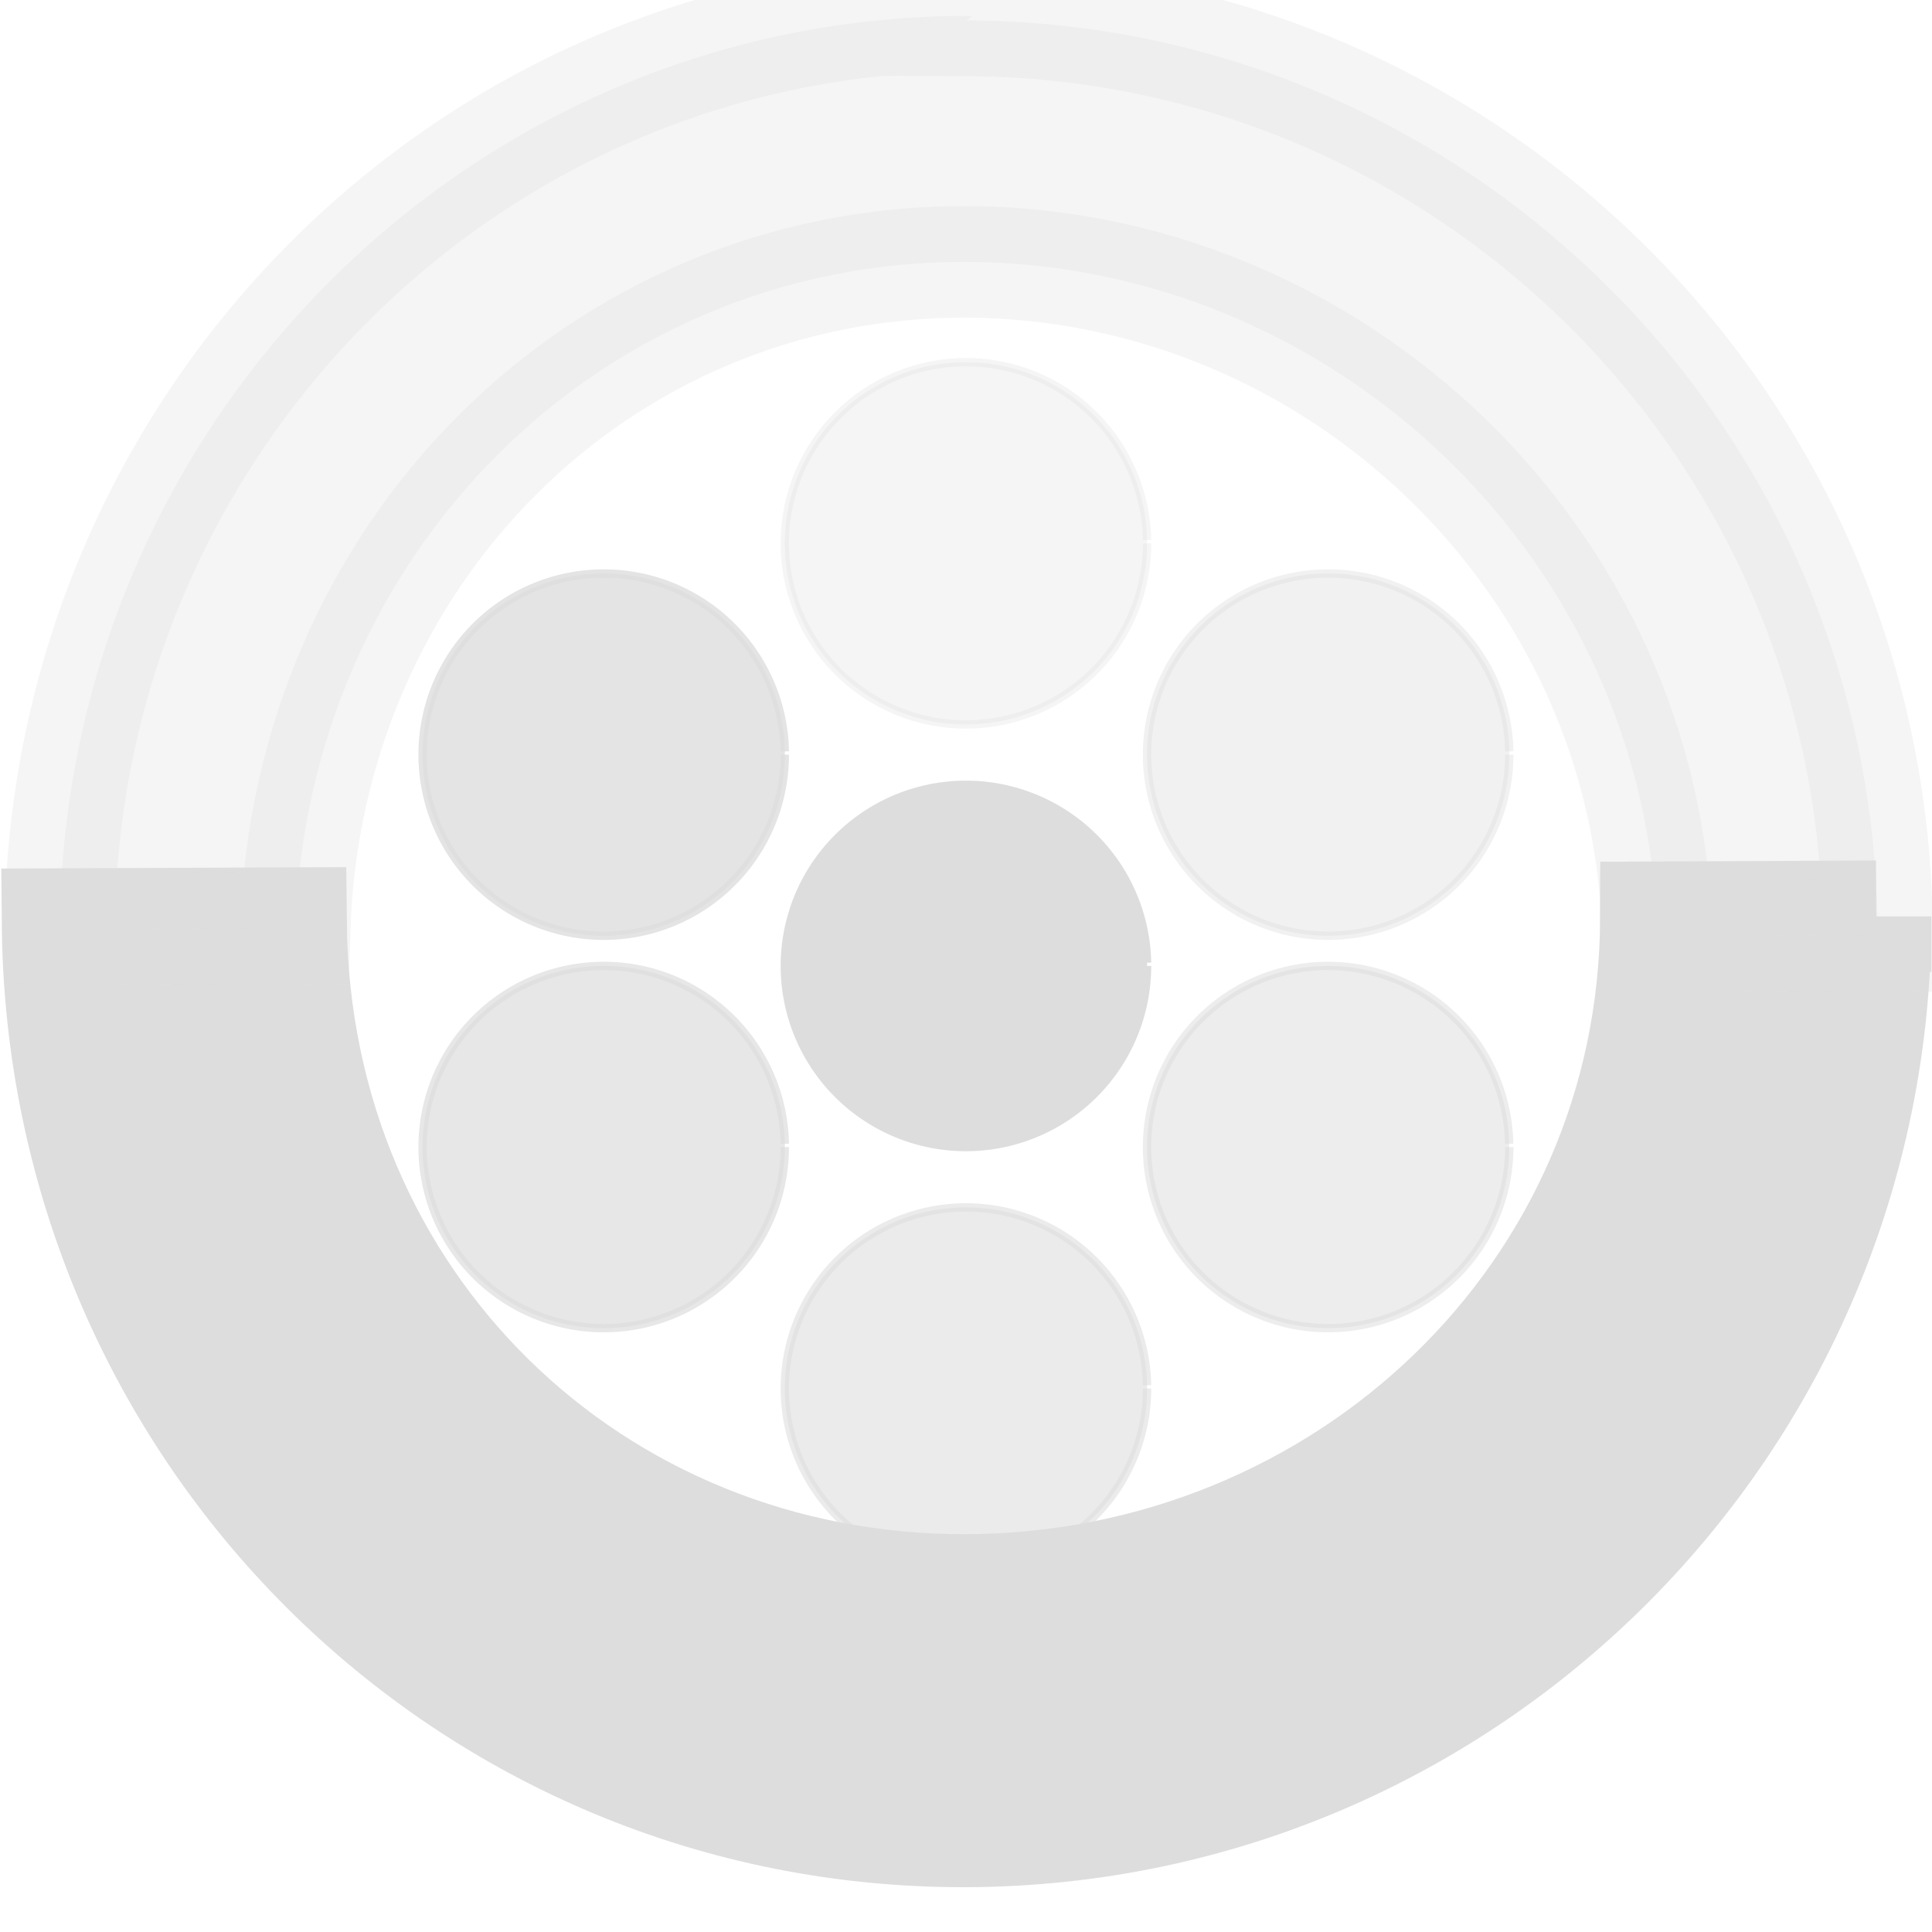
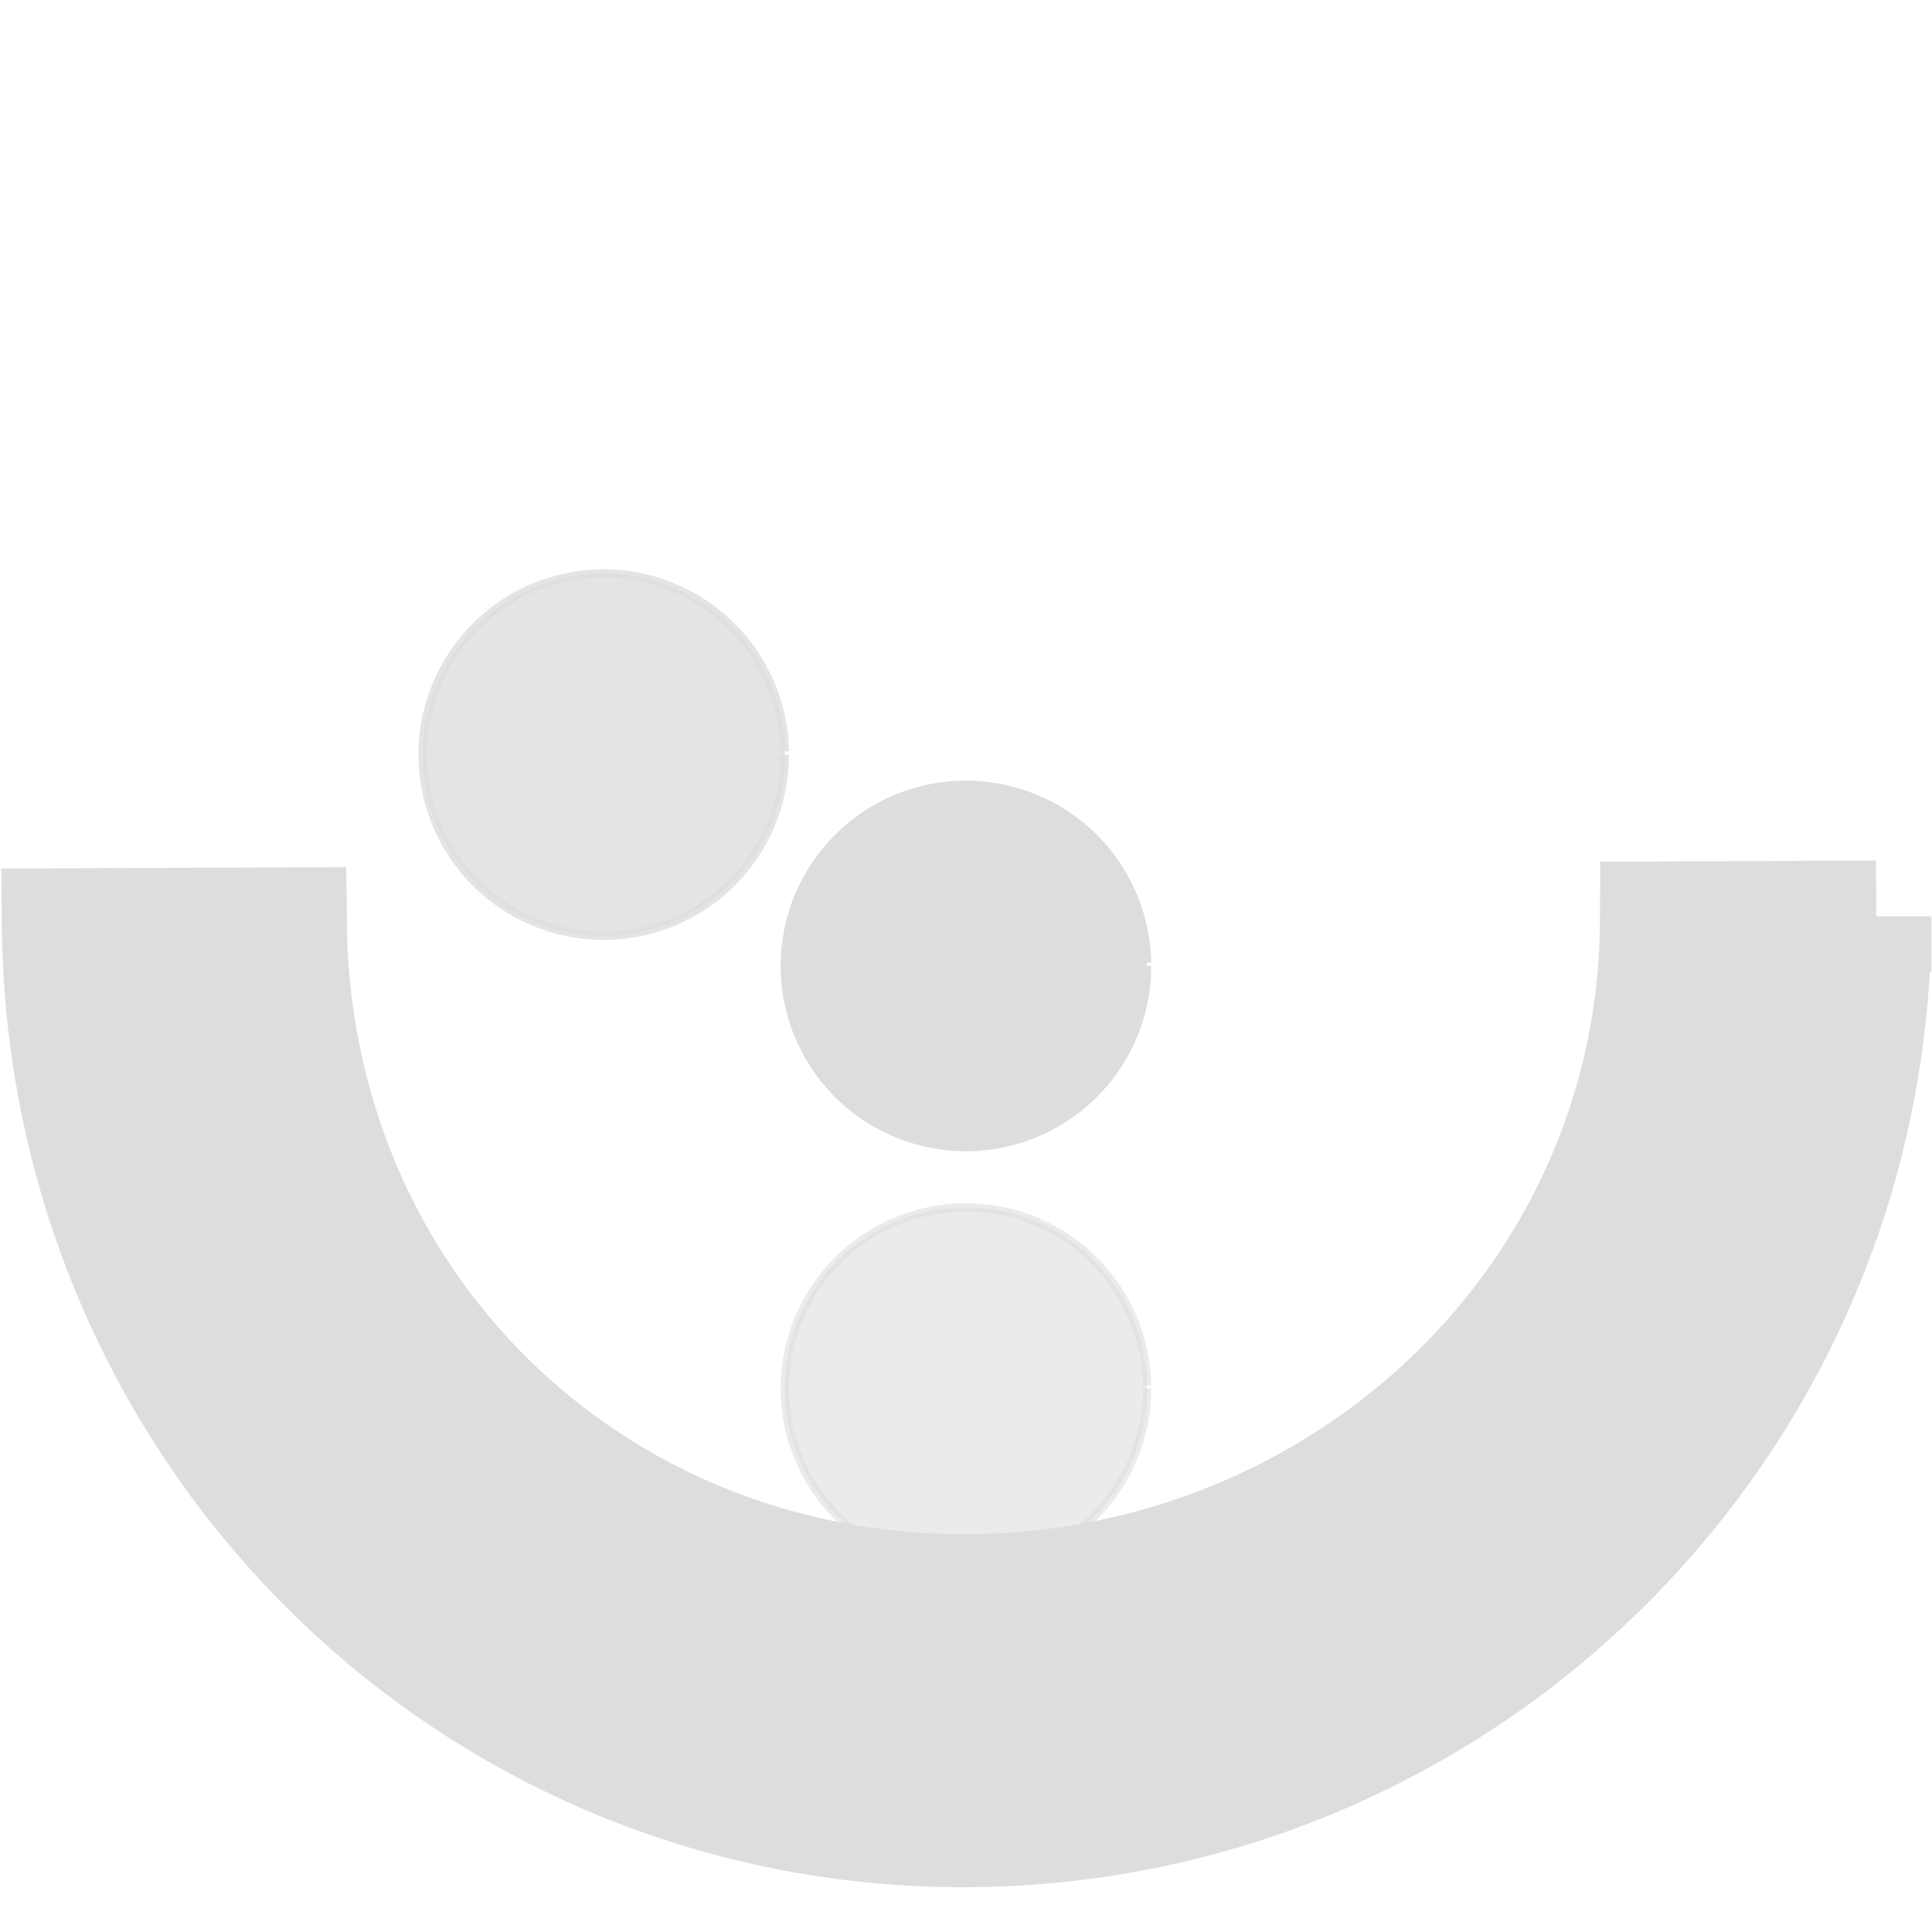
<svg xmlns="http://www.w3.org/2000/svg" xmlns:ns1="http://www.inkscape.org/namespaces/inkscape" xmlns:ns2="http://sodipodi.sourceforge.net/DTD/sodipodi-0.dtd" xmlns:ns3="http://www.openswatchbook.org/uri/2009/osb" xmlns:xlink="http://www.w3.org/1999/xlink" viewBox="0 0 16.001 16" id="svg7384" height="16" width="16.001" version="1.1" ns1:version="0.91+devel r" ns2:docname="gimp-convert-indexed.svg">
  <ns2:namedview pagecolor="#ffffff" bordercolor="#595959" borderopacity="1" objecttolerance="10" gridtolerance="10" guidetolerance="10" ns1:pageopacity="0" ns1:pageshadow="2" ns1:window-width="1051" ns1:window-height="432" id="namedview1517" showgrid="false" ns1:zoom="14.75" ns1:cx="-613.58218" ns1:cy="7.8571426" ns1:window-x="0" ns1:window-y="27" ns1:window-maximized="0" ns1:current-layer="svg7384" />
  <defs id="defs7386">
    <linearGradient ns3:paint="solid" id="linearGradient8074">
      <stop id="stop8072" offset="0" style="stop-color:#dddddd;stop-opacity:1;" />
    </linearGradient>
    <linearGradient gradientTransform="matrix(0.347,0,0,0.306,-154.352,761.039)" ns3:paint="solid" id="linearGradient19282-4">
      <stop id="stop19284-0" offset="0" style="stop-color:#dddddd;stop-opacity:1;" />
    </linearGradient>
    <linearGradient gradientTransform="translate(602.394,418.45)" gradientUnits="userSpaceOnUse" y2="-0.146" x2="-21.687" y1="-0.146" x1="-37.692" id="linearGradient8060" xlink:href="#linearGradient19282-4" />
    <linearGradient gradientTransform="translate(608.589,422.754)" gradientUnits="userSpaceOnUse" y2="11.709" x2="16.18" y1="11.709" x1="0" id="linearGradient8062" xlink:href="#linearGradient19282-4" />
    <linearGradient gradientTransform="translate(602.394,418.45)" gradientUnits="userSpaceOnUse" y2="-0.146" x2="-21.687" y1="-0.146" x1="-37.692" id="linearGradient8068" xlink:href="#linearGradient19282-4" />
    <linearGradient gradientTransform="translate(608.589,422.754)" gradientUnits="userSpaceOnUse" y2="11.709" x2="16.18" y1="11.709" x1="0" id="linearGradient8070" xlink:href="#linearGradient19282-4" />
    <linearGradient gradientTransform="translate(601.345,422.769)" gradientUnits="userSpaceOnUse" y2="6.25" x2="6.5" y1="6.25" x1="3.5" id="linearGradient8076" xlink:href="#linearGradient8074" />
    <linearGradient gradientTransform="translate(601.345,422.769)" gradientUnits="userSpaceOnUse" y2="9.5" x2="6.5" y1="9.5" x1="3.5" id="linearGradient8078" xlink:href="#linearGradient8074" />
    <linearGradient gradientTransform="translate(601.345,422.769)" gradientUnits="userSpaceOnUse" y2="11.5" x2="9.5" y1="11.5" x1="6.5" id="linearGradient8080" xlink:href="#linearGradient8074" />
    <linearGradient gradientTransform="translate(601.345,422.769)" gradientUnits="userSpaceOnUse" y2="8" x2="9.5" y1="8" x1="6.5" id="linearGradient8082" xlink:href="#linearGradient8074" />
    <linearGradient gradientTransform="translate(601.345,422.769)" gradientUnits="userSpaceOnUse" y2="9.5" x2="12.5" y1="9.5" x1="9.5" id="linearGradient8084" xlink:href="#linearGradient8074" />
    <linearGradient gradientTransform="translate(601.345,422.769)" gradientUnits="userSpaceOnUse" y2="6.25" x2="12.5" y1="6.25" x1="9.5" id="linearGradient8086" xlink:href="#linearGradient8074" />
    <linearGradient gradientTransform="translate(601.345,422.769)" gradientUnits="userSpaceOnUse" y2="4.5" x2="9.5" y1="4.5" x1="6.5" id="linearGradient8088" xlink:href="#linearGradient8074" />
    <linearGradient gradientTransform="translate(601.345,422.769)" gradientUnits="userSpaceOnUse" y2="6.25" x2="6.534" y1="6.25" x1="3.466" id="linearGradient8094" xlink:href="#linearGradient19282-4" />
    <linearGradient gradientTransform="translate(601.345,422.769)" gradientUnits="userSpaceOnUse" y2="9.5" x2="6.534" y1="9.5" x1="3.466" id="linearGradient8096" xlink:href="#linearGradient19282-4" />
    <linearGradient gradientTransform="translate(601.345,422.769)" gradientUnits="userSpaceOnUse" y2="11.5" x2="9.534" y1="11.5" x1="6.466" id="linearGradient8098" xlink:href="#linearGradient19282-4" />
    <linearGradient gradientTransform="translate(601.345,422.769)" gradientUnits="userSpaceOnUse" y2="8" x2="9.534" y1="8" x1="6.466" id="linearGradient8100" xlink:href="#linearGradient19282-4" />
    <linearGradient gradientTransform="translate(601.345,422.769)" gradientUnits="userSpaceOnUse" y2="9.5" x2="12.534" y1="9.5" x1="9.466" id="linearGradient8102" xlink:href="#linearGradient19282-4" />
    <linearGradient gradientTransform="translate(601.345,422.769)" gradientUnits="userSpaceOnUse" y2="6.25" x2="12.534" y1="6.25" x1="9.466" id="linearGradient8104" xlink:href="#linearGradient19282-4" />
    <linearGradient gradientTransform="translate(601.345,422.769)" gradientUnits="userSpaceOnUse" y2="4.5" x2="9.534" y1="4.5" x1="6.466" id="linearGradient8106" xlink:href="#linearGradient19282-4" />
  </defs>
  <g transform="translate(-143.534,-255.737)" style="display:inline" id="stock">
    <g id="gimp-convert-indexed" transform="translate(143.534,255.737)">
      <g id="g3988" transform="matrix(0.998,0,0,1.01,37.65,-1042.637)">
        <path style="opacity:1;fill:url(#linearGradient8062);fill-opacity:1;stroke:url(#linearGradient8070);stroke-width:0.925;stroke-miterlimit:4;stroke-dasharray:none;stroke-opacity:1" d="m 15.717,7.92 -1.852,0.008 C 13.86,11.071 11.24,13.486 8.096,13.5 4.953,13.513 2.466,11.12 2.434,7.977 l -1.967,0.008 C 0.504,12.179 3.901,15.517 8.096,15.499 12.29,15.481 15.716,12.114 15.717,7.92 Z" transform="matrix(0.99,0,0,0.99,-37.715,1031.987)" id="path3938" ns1:connector-curvature="0" />
-         <path id="path3938-8" transform="translate(0,1036.362)" d="m -29.656,-3.918 c -4.153,-0.018 -7.539,3.326 -7.574,7.479 l 1.955,0.008 c 0.099,-3.059 2.513,-5.48 5.574,-5.47 3.061,0.015 5.655,2.458 5.727,5.518 l 1.83,0.008 c 3.24e-4,-4.154 -3.403,-7.489 -7.557,-7.506 z" style="opacity:0.3;fill:url(#linearGradient8060);fill-opacity:1;stroke:url(#linearGradient8068);stroke-width:0.915;stroke-miterlimit:4;stroke-dasharray:none;stroke-opacity:1" ns1:connector-curvature="0" />
      </g>
-       <path style="opacity:0.3;fill:url(#linearGradient8106);fill-opacity:1;stroke:url(#linearGradient8088);stroke-width:0.069;stroke-miterlimit:4;stroke-dasharray:none;stroke-opacity:1" id="path4054-3" d="M 9.5,4.5 A 1.5,1.5 0 0 1 8.007,6 1.5,1.5 0 0 1 6.5,4.514 1.5,1.5 0 0 1 7.98,3 1.5,1.5 0 0 1 9.5,4.473" ns1:connector-curvature="0" />
-       <path style="opacity:0.4;fill:url(#linearGradient8104);fill-opacity:1;stroke:url(#linearGradient8086);stroke-width:0.069;stroke-miterlimit:4;stroke-dasharray:none;stroke-opacity:1" id="path4054-1-3" d="M 12.5,6.25 A 1.5,1.5 0 0 1 11.007,7.75 1.5,1.5 0 0 1 9.5,6.264 1.5,1.5 0 0 1 10.98,4.75 a 1.5,1.5 0 0 1 1.52,1.473" ns1:connector-curvature="0" />
-       <path style="opacity:0.5;fill:url(#linearGradient8102);fill-opacity:1;stroke:url(#linearGradient8084);stroke-width:0.069;stroke-miterlimit:4;stroke-dasharray:none;stroke-opacity:1" id="path4054-1-9-0" d="m 12.5,9.5 a 1.5,1.5 0 0 1 -1.493,1.5 1.5,1.5 0 0 1 -1.507,-1.486 1.5,1.5 0 0 1 1.479,-1.514 1.5,1.5 0 0 1 1.52,1.473" ns1:connector-curvature="0" />
      <path style="opacity:0.8;fill:url(#linearGradient8094);fill-opacity:1;stroke:url(#linearGradient8076);stroke-width:0.069;stroke-miterlimit:4;stroke-dasharray:none;stroke-opacity:1" id="path4054-7-5" d="M 6.5,6.25 A 1.5,1.5 0 0 1 5.007,7.75 1.5,1.5 0 0 1 3.5,6.264 1.5,1.5 0 0 1 4.98,4.75 1.5,1.5 0 0 1 6.5,6.223" ns1:connector-curvature="0" />
-       <path style="opacity:0.7;fill:url(#linearGradient8096);fill-opacity:1;stroke:url(#linearGradient8078);stroke-width:0.069;stroke-miterlimit:4;stroke-dasharray:none;stroke-opacity:1" id="path4054-7-4-8" d="M 6.5,9.5 A 1.5,1.5 0 0 1 5.007,11 1.5,1.5 0 0 1 3.5,9.514 1.5,1.5 0 0 1 4.98,8 1.5,1.5 0 0 1 6.5,9.473" ns1:connector-curvature="0" />
      <path style="opacity:0.6;fill:url(#linearGradient8098);fill-opacity:1;stroke:url(#linearGradient8080);stroke-width:0.069;stroke-miterlimit:4;stroke-dasharray:none;stroke-opacity:1" id="path4054-7-4-3-4" d="M 9.5,11.5 A 1.5,1.5 0 0 1 8.007,13 1.5,1.5 0 0 1 6.5,11.514 1.5,1.5 0 0 1 7.98,10 1.5,1.5 0 0 1 9.5,11.473" ns1:connector-curvature="0" />
      <path style="opacity:1;fill:url(#linearGradient8100);fill-opacity:1;stroke:url(#linearGradient8082);stroke-width:0.069;stroke-miterlimit:4;stroke-dasharray:none;stroke-opacity:1" id="path4054-5-8" d="M 9.5,8 A 1.5,1.5 0 0 1 8.007,9.5 1.5,1.5 0 0 1 6.5,8.014 1.5,1.5 0 0 1 7.98,6.5 1.5,1.5 0 0 1 9.5,7.973" ns1:connector-curvature="0" />
    </g>
  </g>
</svg>